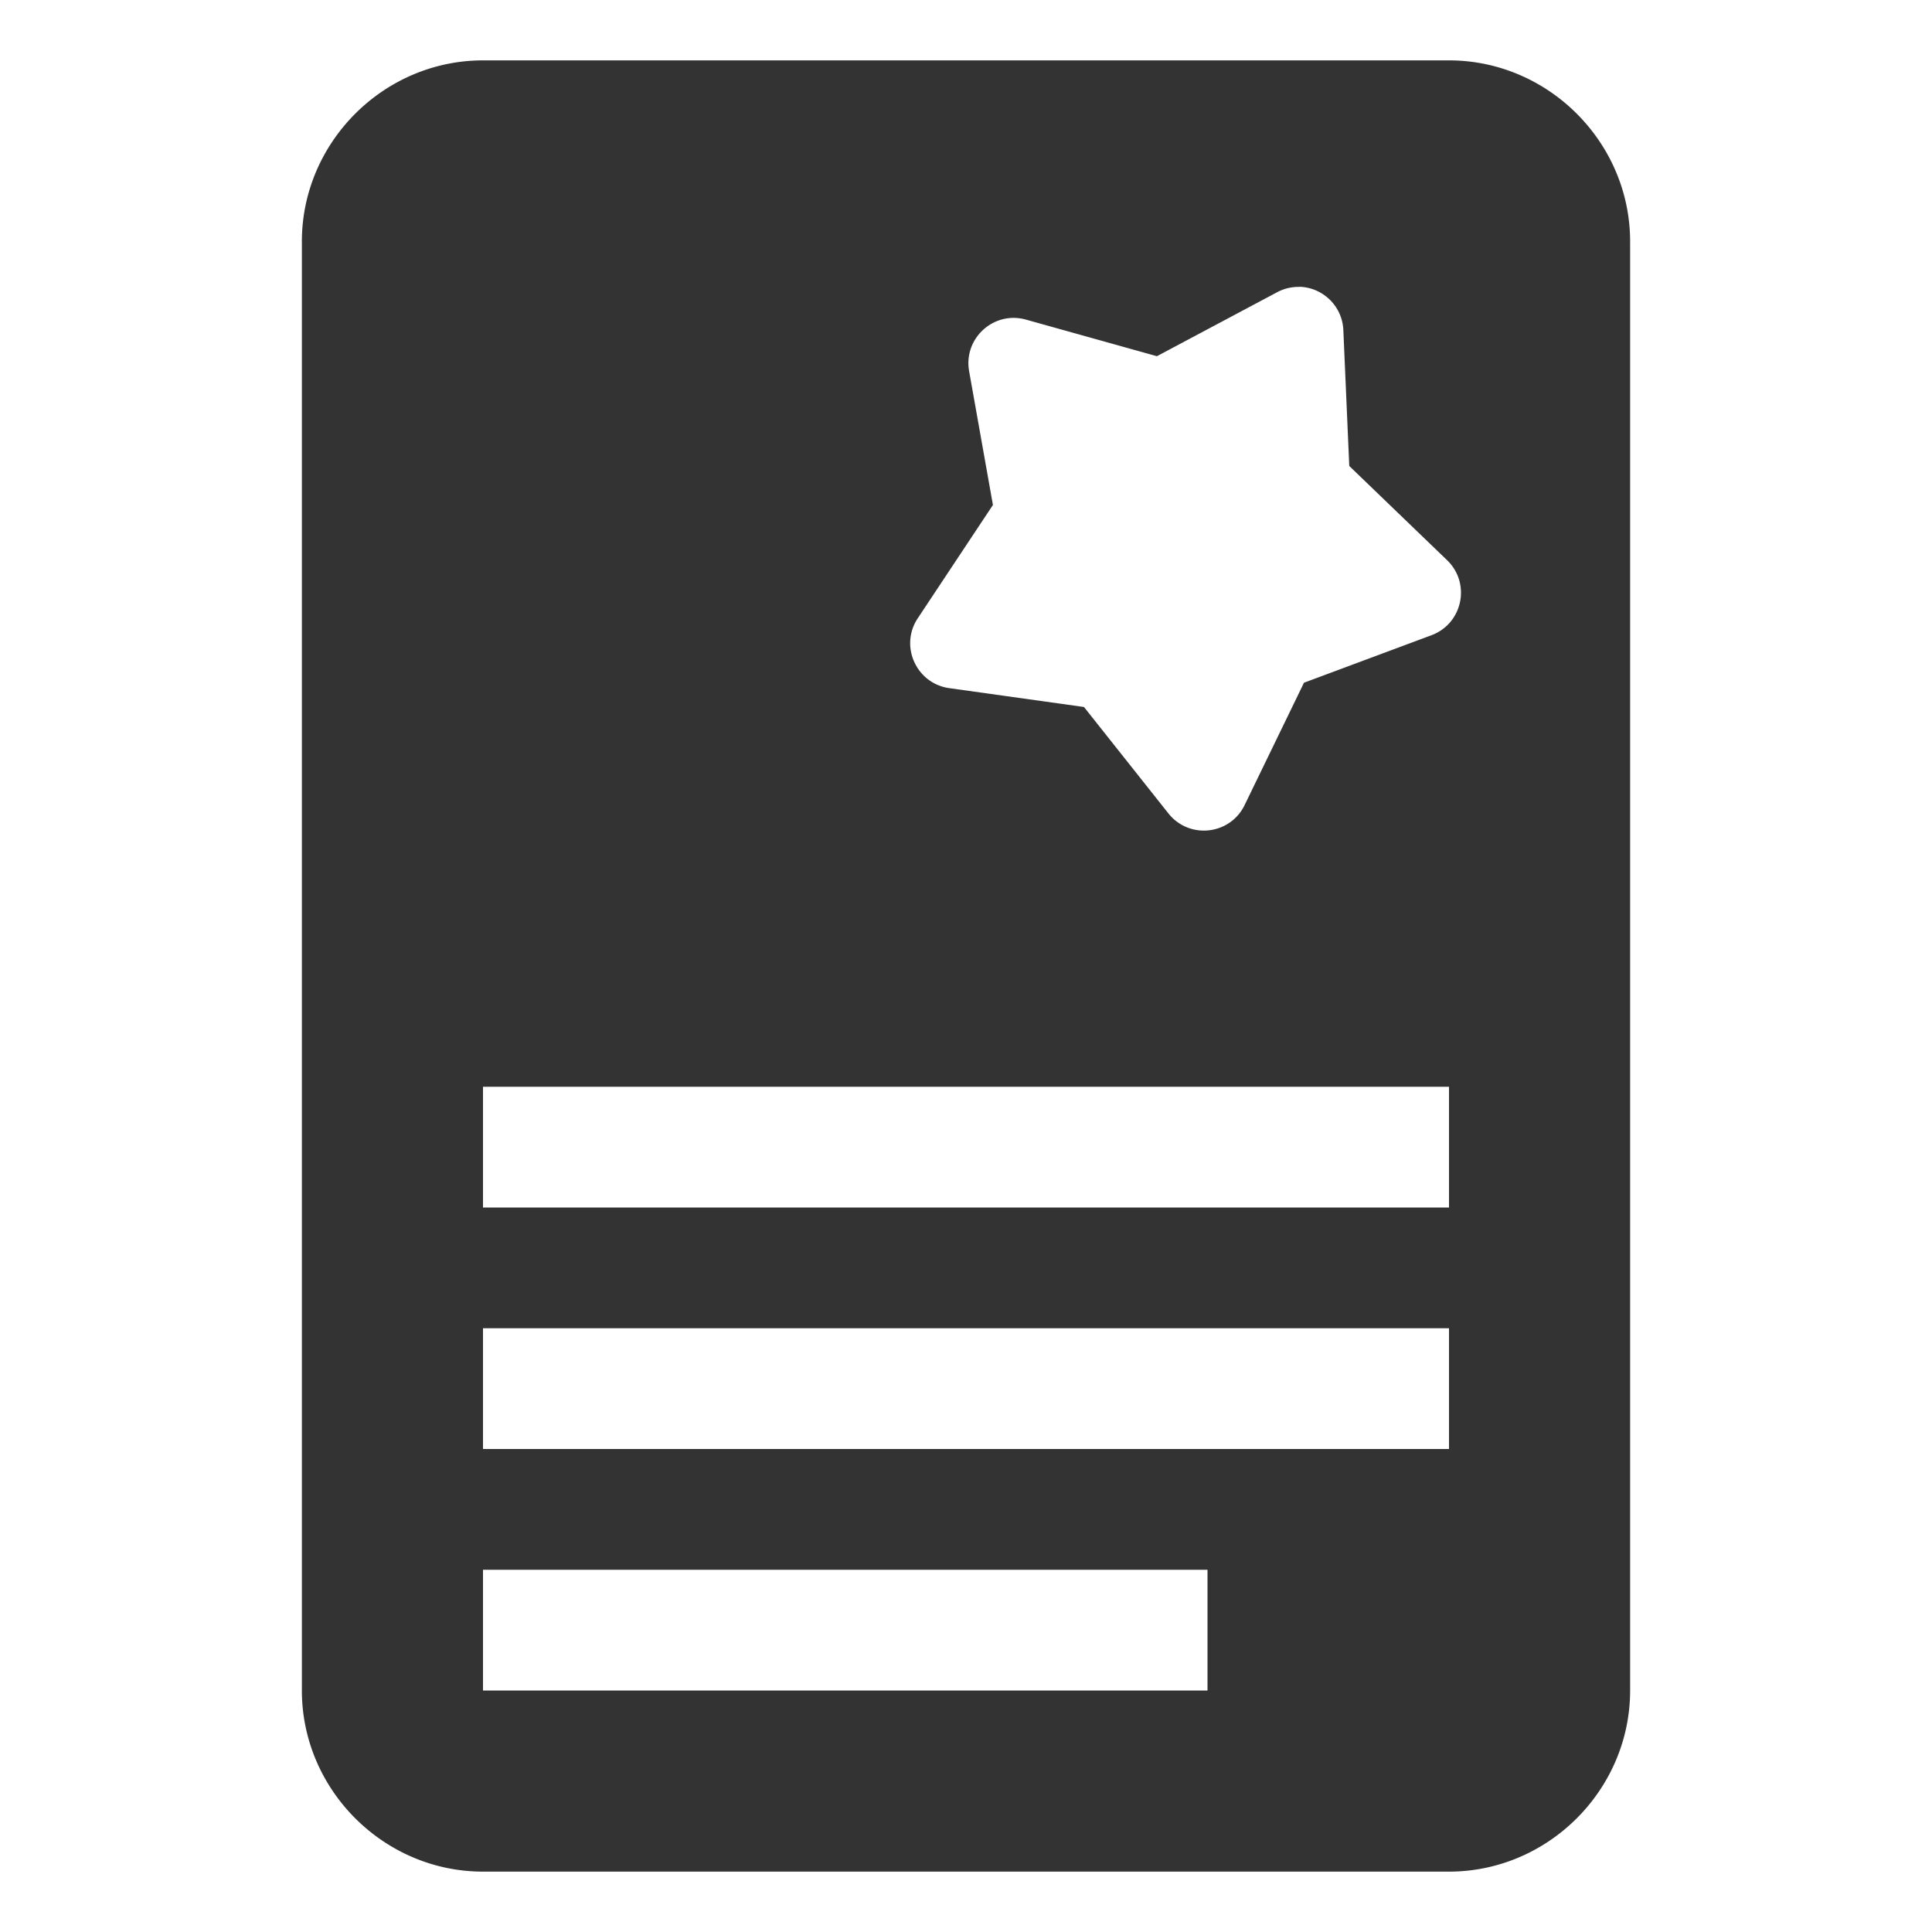
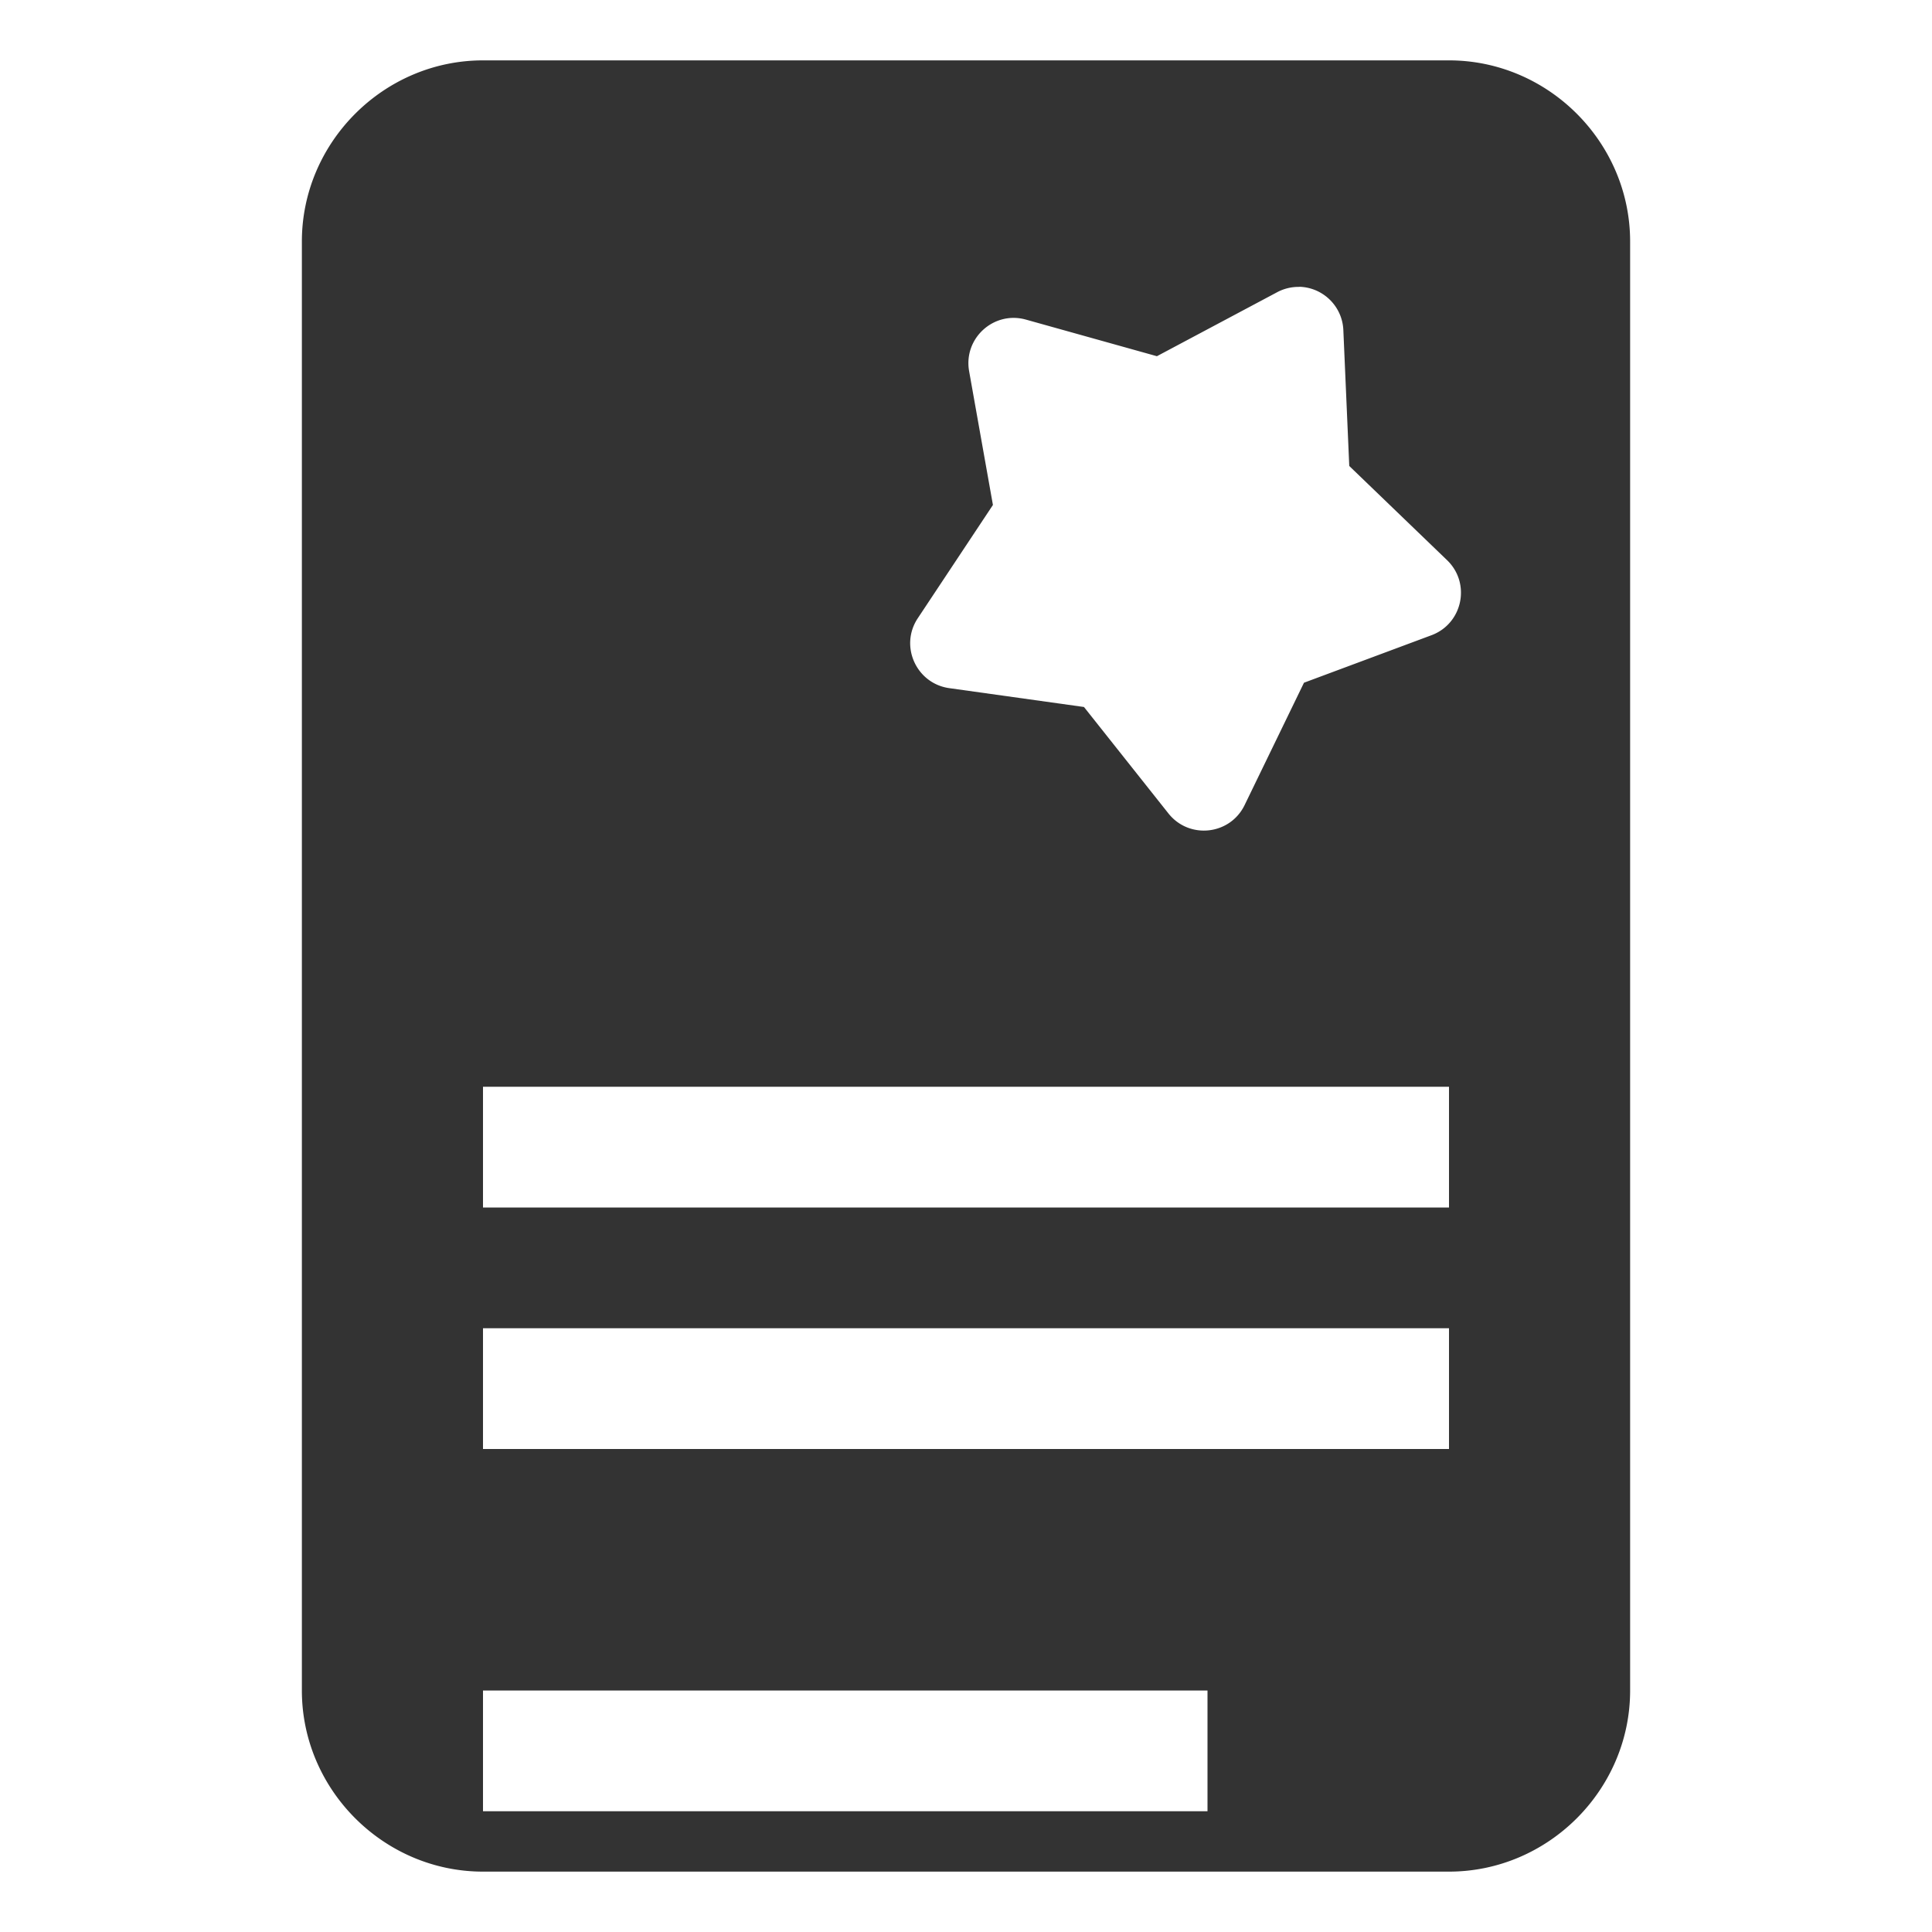
<svg xmlns="http://www.w3.org/2000/svg" width="16" height="16">
-   <path d="M4 .5c-.822 0-1.5.678-1.5 1.5v12c0 .822.678 1.5 1.5 1.5h8c.822 0 1.5-.678 1.5-1.5V2c0-.822-.678-1.5-1.5-1.5zm6.76 1.875c.197.005.357.162.365.359l.049 1.125.811.781c.198.192.128.525-.131.621l-1.055.393-.492 1.014c-.121.248-.459.285-.631.068l-.699-.881-1.115-.156c-.273-.038-.414-.348-.262-.578l.623-.939-.197-1.107c-.049-.273.204-.503.471-.428l1.084.303.994-.529a.375.375 0 01.186-.045zM4 9h8v1H4zm0 2h8v1H4zm0 2h6v1H4z" fill="#333" />
+   <path d="M4 .5c-.822 0-1.5.678-1.5 1.5v12c0 .822.678 1.5 1.5 1.5h8c.822 0 1.5-.678 1.5-1.5V2c0-.822-.678-1.5-1.5-1.5zm6.76 1.875c.197.005.357.162.365.359l.049 1.125.811.781c.198.192.128.525-.131.621l-1.055.393-.492 1.014c-.121.248-.459.285-.631.068l-.699-.881-1.115-.156c-.273-.038-.414-.348-.262-.578l.623-.939-.197-1.107c-.049-.273.204-.503.471-.428l1.084.303.994-.529a.375.375 0 01.186-.045zM4 9h8v1H4zm0 2h8v1H4m0 2h6v1H4z" fill="#333" />
</svg>